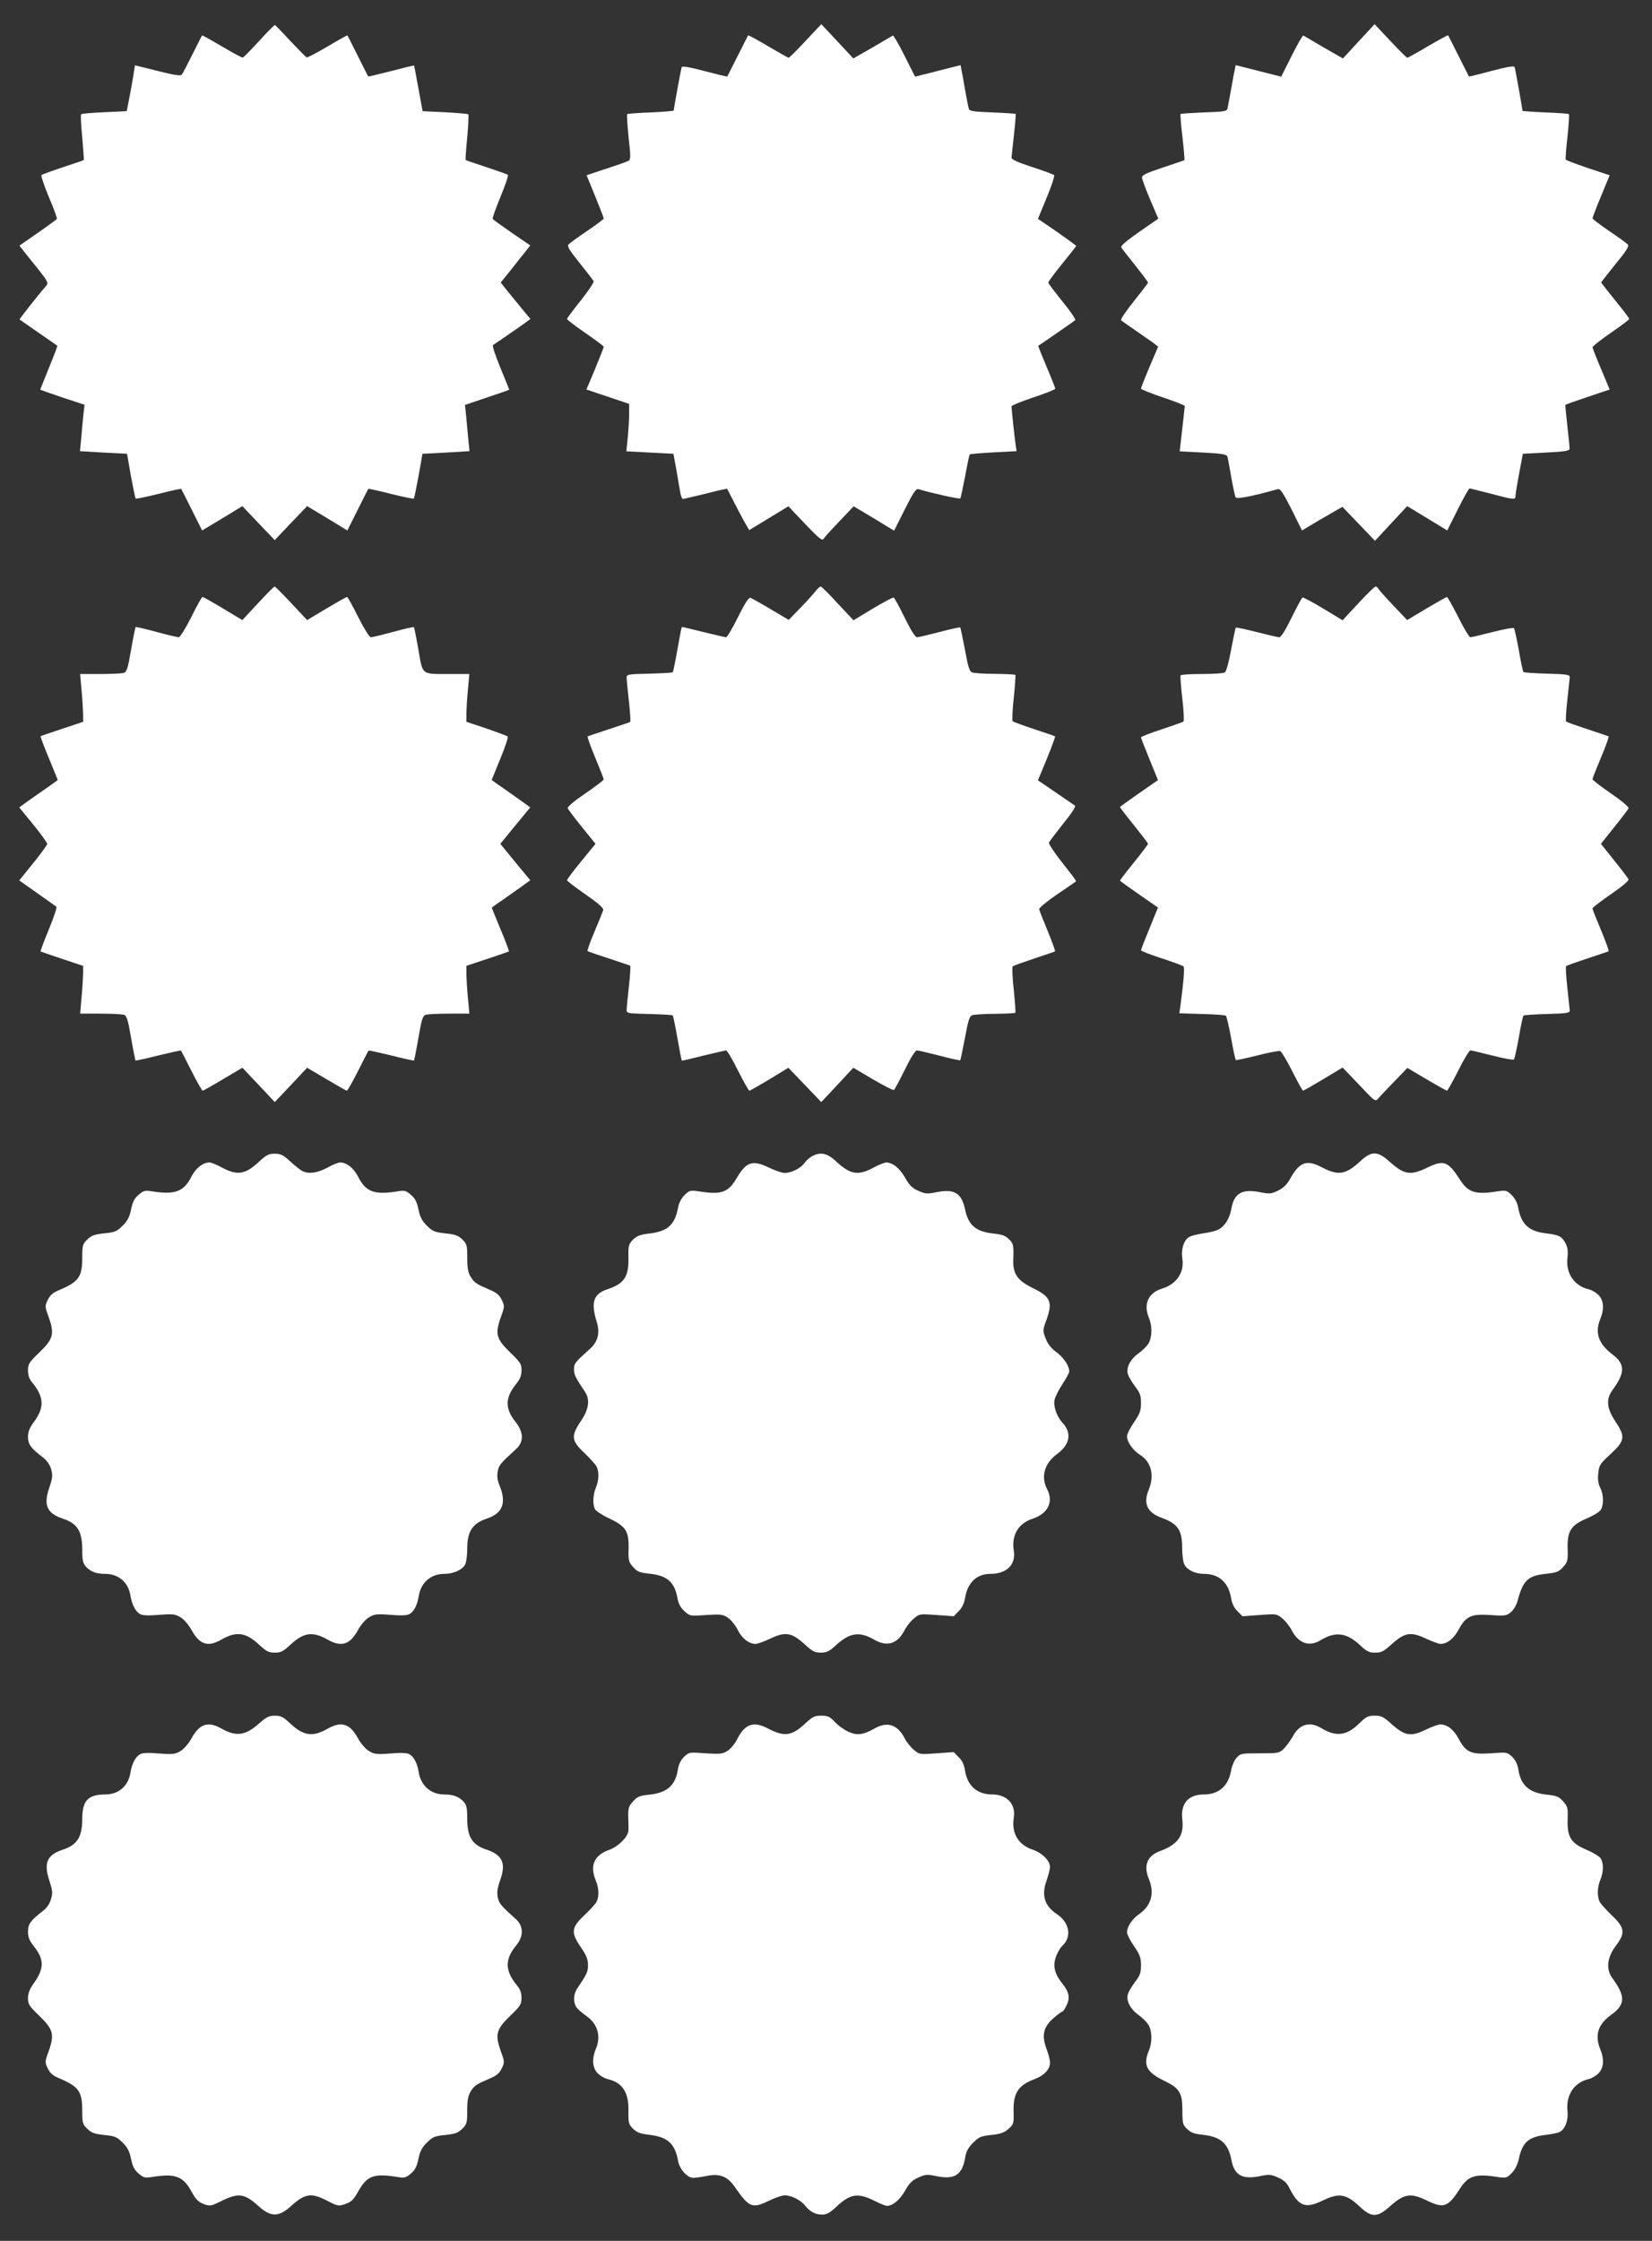
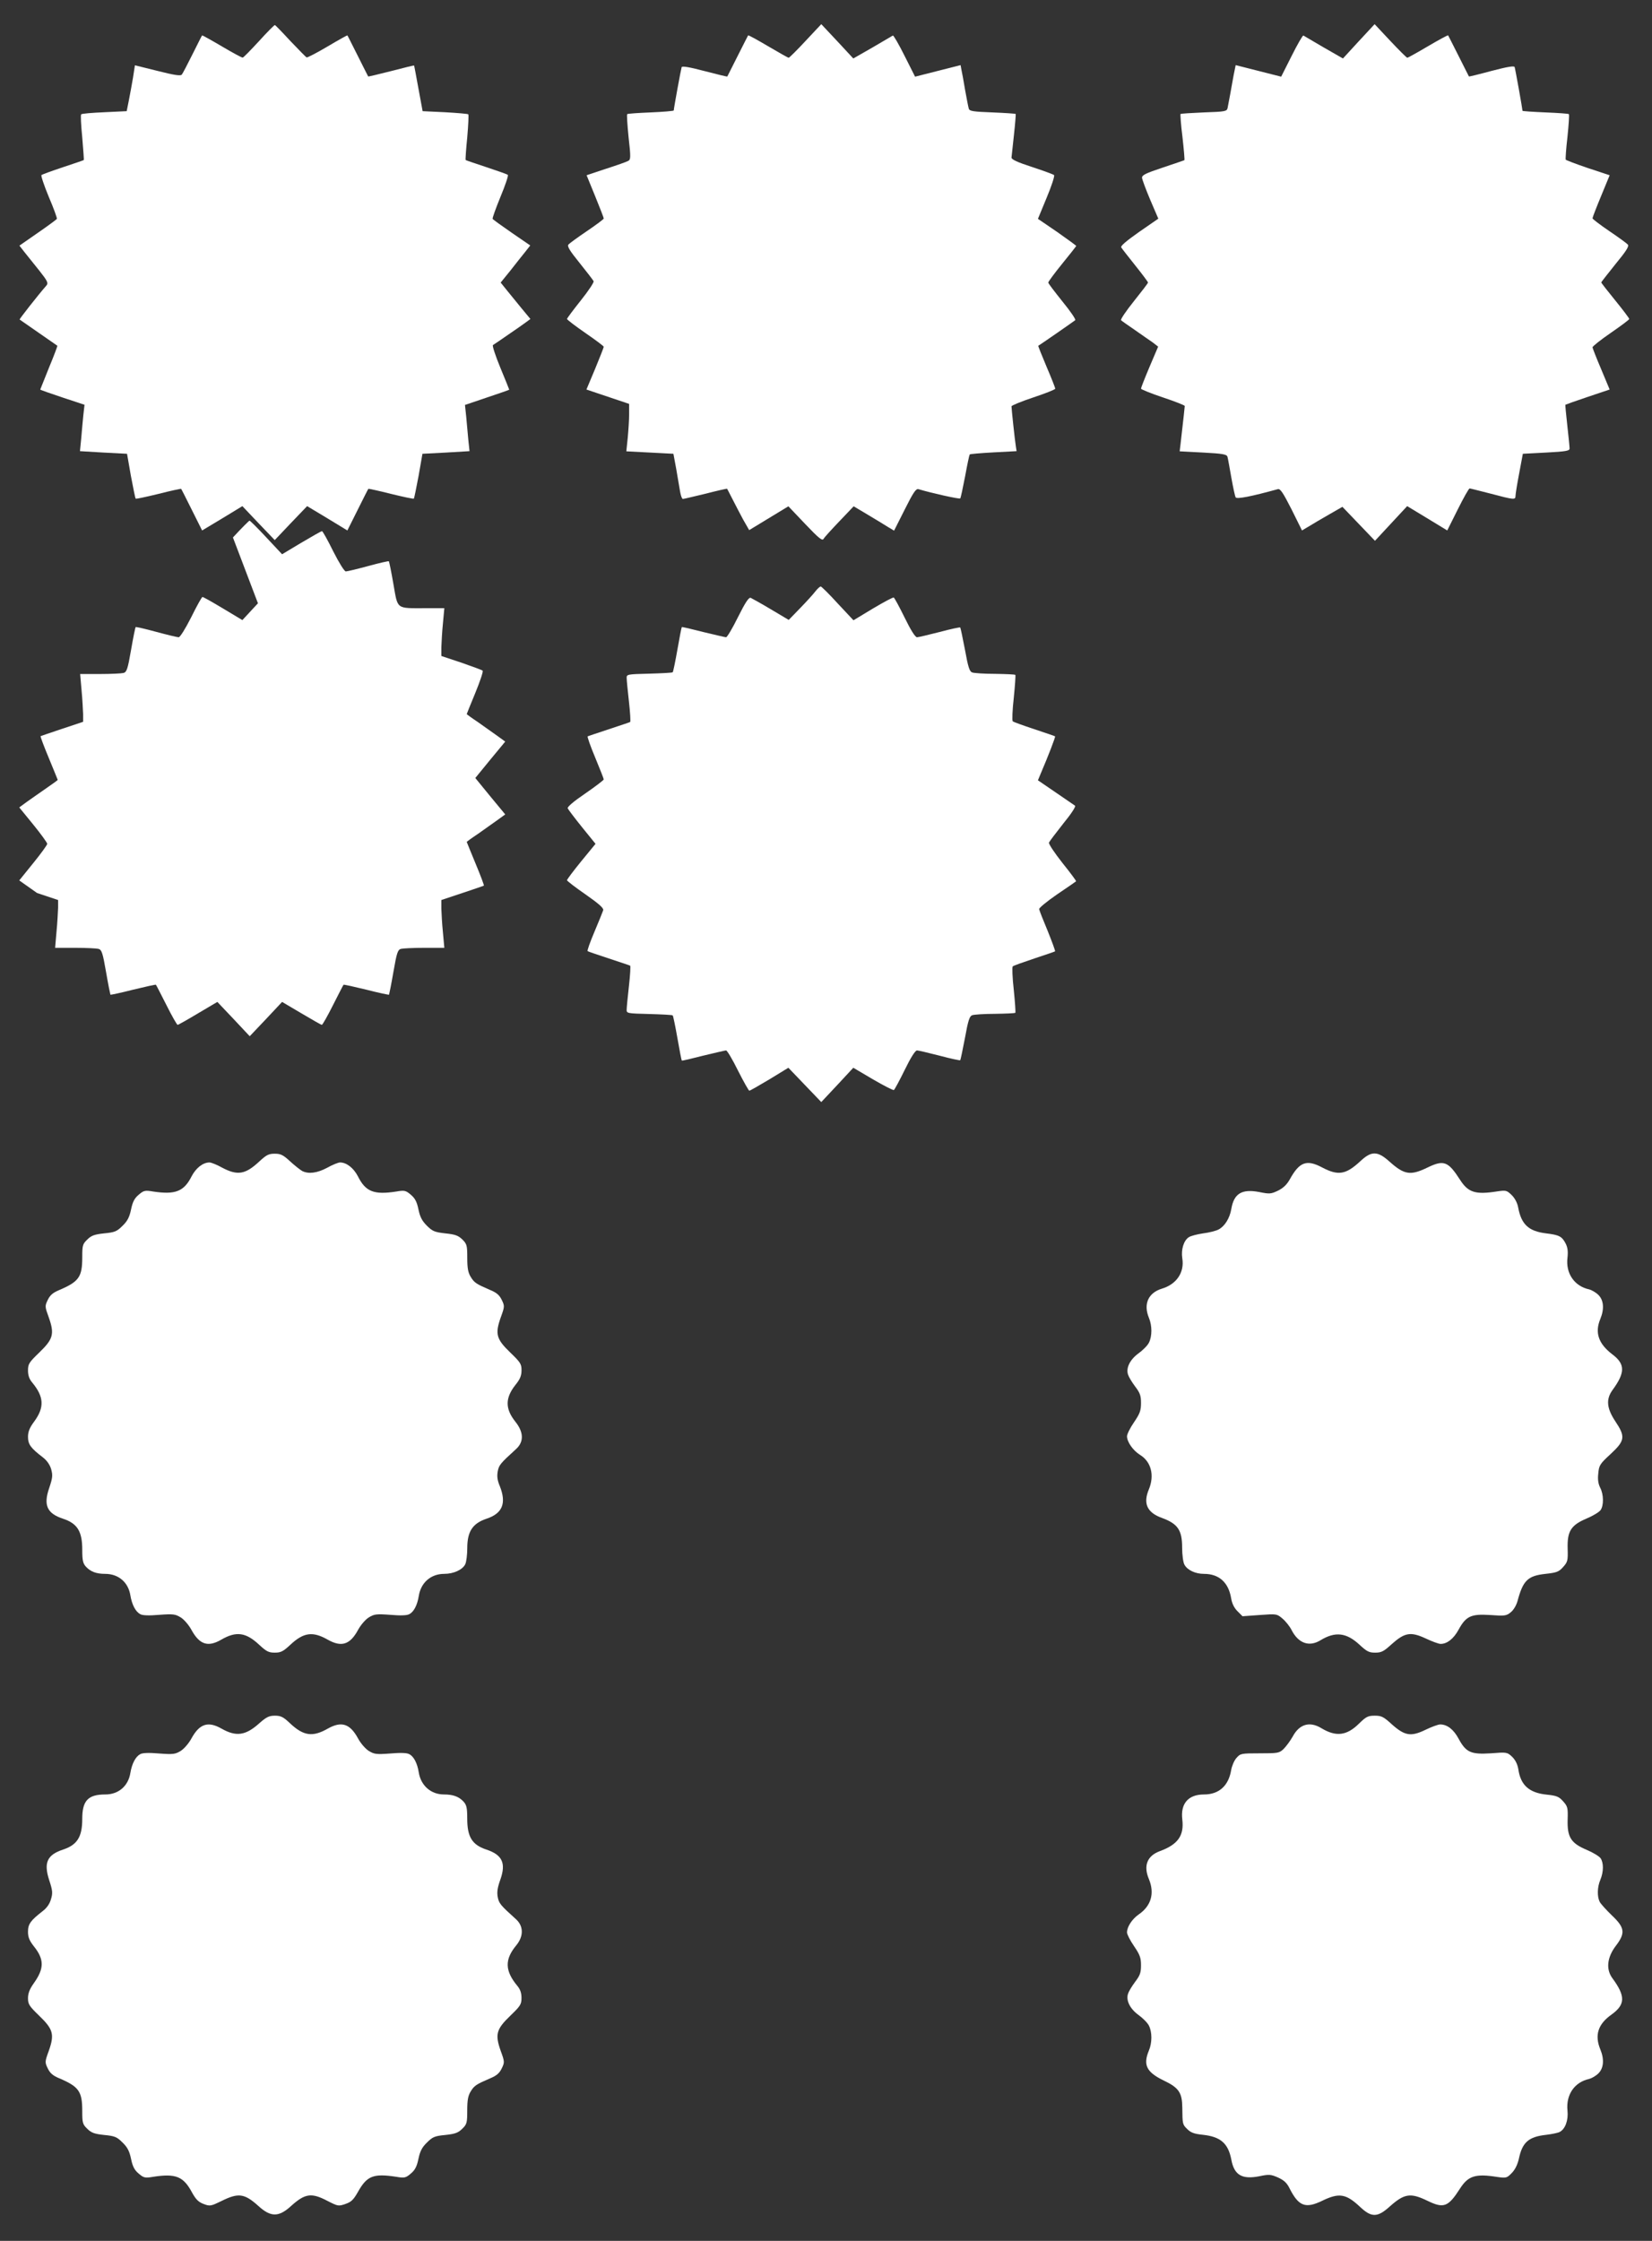
<svg xmlns="http://www.w3.org/2000/svg" version="1.0" width="944pt" height="1280pt" viewBox="0 0 944 1280" preserveAspectRatio="xMidYMid meet">
  <rect x="0" y="0" width="944" height="1280" fill="#333333" stroke="none" />
  <g transform="translate(0,1280) scale(0.1,-0.1)" fill="#ffffff" stroke="none">
    <path d="M1480 12565 c-47 -51 -89 -94 -93 -94 -5 -1 -58 28 -119 64 -61 36 -112 64 -113 63 -2 -2 -26 -50 -55 -108 -29 -58 -56 -110 -61 -116 -7 -9 -44 -3 -139 21 l-129 32 -11 -71 c-7 -39 -17 -98 -24 -131 l-12 -60 -127 -6 c-70 -3 -130 -8 -133 -12 -4 -3 -1 -63 6 -132 6 -70 10 -128 9 -129 -2 -2 -56 -20 -119 -41 -63 -21 -118 -41 -123 -45 -4 -3 15 -60 42 -125 28 -65 48 -121 46 -125 -2 -4 -51 -40 -109 -80 l-105 -73 28 -36 c16 -20 54 -67 85 -106 47 -59 53 -72 42 -85 -50 -57 -156 -193 -154 -195 2 -1 50 -35 108 -75 58 -40 106 -74 108 -75 1 -1 -20 -58 -48 -125 -27 -67 -50 -124 -50 -125 0 -2 57 -22 126 -45 l127 -42 -7 -62 c-3 -33 -9 -93 -12 -132 l-7 -71 134 -8 135 -7 22 -126 c13 -69 25 -128 27 -130 2 -3 61 10 131 27 70 18 128 30 129 29 2 -2 29 -56 61 -120 l59 -118 115 69 115 70 92 -97 93 -97 92 97 93 97 115 -69 115 -70 59 118 c32 64 59 118 61 120 1 1 59 -11 129 -29 70 -17 129 -30 131 -27 2 2 14 61 27 130 l22 126 135 7 134 8 -7 66 c-3 36 -9 96 -12 132 l-7 66 127 43 c69 23 126 43 126 44 0 2 -23 58 -51 126 -28 68 -47 126 -42 129 5 3 45 30 88 60 44 30 90 62 103 72 l23 17 -49 59 c-26 32 -64 78 -84 103 l-37 46 56 69 c30 39 68 86 84 106 l29 37 -105 72 c-58 40 -108 76 -110 80 -2 4 18 60 45 126 27 65 46 121 42 125 -4 4 -59 23 -122 44 -63 21 -117 39 -119 41 -2 2 2 60 9 129 6 70 9 129 6 132 -3 3 -63 8 -133 12 l-128 6 -24 130 c-13 72 -24 131 -25 131 0 1 -59 -13 -131 -32 -71 -18 -130 -32 -131 -31 -1 1 -27 54 -59 117 -32 63 -58 116 -60 118 -1 1 -52 -27 -114 -64 -61 -36 -115 -64 -119 -62 -4 2 -45 44 -92 93 -46 50 -86 91 -89 92 -3 1 -44 -40 -91 -92z" />
    <path d="M4603 12566 c-49 -53 -93 -96 -96 -96 -4 0 -57 30 -118 66 -61 36 -112 64 -114 62 -1 -1 -28 -55 -60 -118 -32 -63 -58 -116 -59 -117 -1 -2 -60 13 -130 31 -87 23 -129 30 -131 22 -4 -12 -45 -236 -45 -247 0 -3 -59 -8 -130 -11 -72 -3 -133 -7 -136 -10 -3 -3 1 -63 8 -133 13 -113 12 -127 -2 -134 -8 -5 -65 -25 -127 -45 l-111 -37 49 -120 c27 -66 49 -123 49 -127 0 -4 -43 -36 -96 -72 -52 -35 -100 -70 -106 -77 -8 -10 8 -36 64 -105 41 -51 77 -98 80 -104 4 -5 -29 -55 -73 -110 -43 -54 -79 -102 -79 -106 0 -4 47 -40 105 -80 58 -40 105 -75 105 -79 0 -3 -22 -60 -49 -125 l-50 -119 122 -41 122 -41 0 -59 c0 -32 -4 -93 -8 -135 l-8 -77 135 -7 134 -7 16 -86 c8 -48 18 -106 22 -129 4 -24 11 -43 16 -43 5 0 63 14 130 30 66 17 122 30 123 28 1 -2 15 -28 30 -58 15 -30 43 -83 61 -117 l35 -61 112 68 112 68 96 -101 c78 -82 98 -98 105 -85 5 9 46 54 91 101 l81 85 84 -50 c46 -27 97 -59 115 -70 l32 -19 61 121 c48 96 64 120 78 116 73 -22 234 -58 239 -53 3 3 15 60 28 127 12 66 24 122 26 124 2 3 63 8 136 12 l132 7 -4 26 c-5 28 -25 214 -25 230 0 5 56 28 125 51 69 23 125 45 125 50 0 4 -22 61 -50 126 -27 65 -49 118 -47 119 14 8 204 140 211 146 5 4 -28 52 -73 107 -44 55 -81 103 -81 108 0 5 36 54 80 108 44 54 80 100 80 101 0 2 -49 38 -109 80 l-110 75 50 121 c28 67 47 125 42 129 -4 4 -61 25 -125 46 -84 27 -118 43 -118 54 1 8 7 67 14 130 7 63 11 117 10 119 -2 2 -62 6 -134 9 -108 4 -130 7 -134 21 -3 9 -12 57 -21 106 -8 50 -18 102 -21 116 l-5 27 -130 -33 -130 -33 -60 119 c-33 66 -63 118 -67 116 -4 -2 -56 -33 -116 -68 l-110 -63 -91 98 -92 98 -90 -96z" />
    <path d="M7764 12564 l-90 -98 -110 63 c-60 35 -112 66 -116 68 -4 2 -34 -50 -67 -116 l-60 -119 -130 33 -130 33 -11 -54 c-5 -30 -15 -80 -20 -111 -6 -32 -13 -68 -15 -79 -4 -20 -12 -22 -135 -26 -71 -3 -132 -7 -134 -9 -2 -2 2 -62 11 -132 8 -71 13 -130 11 -132 -2 -1 -57 -20 -123 -42 -99 -33 -120 -43 -119 -59 1 -10 22 -67 47 -126 l46 -107 -110 -76 c-71 -50 -107 -80 -102 -88 4 -7 40 -53 80 -103 40 -50 73 -94 73 -98 0 -4 -37 -52 -81 -107 -45 -56 -77 -104 -73 -108 5 -5 41 -30 79 -56 39 -27 84 -59 102 -71 l31 -24 -49 -115 c-27 -64 -49 -120 -49 -125 0 -4 56 -27 125 -50 69 -23 125 -45 125 -49 0 -6 -8 -77 -24 -217 l-5 -42 134 -7 c112 -6 135 -10 139 -24 3 -9 12 -62 22 -118 10 -56 21 -108 25 -114 7 -11 89 5 241 47 14 4 30 -21 78 -115 l60 -121 87 52 c49 28 101 59 116 67 l28 16 93 -97 93 -97 92 99 92 99 114 -69 115 -70 60 120 c33 66 63 120 68 120 4 0 58 -14 121 -30 132 -35 141 -36 141 -13 0 9 9 67 21 129 l21 112 134 7 c115 6 134 10 133 24 0 9 -6 68 -13 131 -7 63 -12 116 -11 118 1 1 59 22 128 45 l125 42 -48 115 c-27 63 -49 120 -50 126 0 6 47 43 105 83 58 40 105 75 105 79 0 4 -36 52 -80 106 -44 54 -80 100 -80 103 0 2 37 49 81 104 61 74 79 102 71 112 -6 7 -54 42 -106 77 -53 36 -96 69 -96 73 0 5 22 62 49 127 l49 119 -124 41 c-68 23 -125 45 -127 48 -2 4 2 63 10 131 7 68 11 126 8 129 -3 3 -63 7 -135 10 -71 3 -130 7 -130 9 0 9 -41 239 -45 250 -3 8 -40 2 -132 -22 -70 -19 -128 -33 -129 -32 -1 1 -27 54 -59 117 -32 63 -59 117 -60 118 -2 2 -54 -26 -115 -62 -61 -36 -115 -66 -118 -66 -4 0 -47 43 -97 96 l-90 96 -91 -98z" />
-     <path d="M1474 9354 l-89 -96 -110 66 c-60 36 -113 66 -118 66 -4 0 -33 -52 -64 -115 -34 -67 -64 -115 -72 -115 -8 0 -66 14 -129 31 -62 17 -115 29 -117 27 -2 -2 -14 -60 -26 -130 -19 -110 -25 -127 -43 -132 -12 -3 -72 -6 -135 -6 l-113 0 8 -92 c5 -51 8 -113 9 -137 l0 -44 -120 -40 c-66 -22 -121 -41 -123 -42 -2 -2 19 -58 47 -125 28 -68 51 -124 51 -125 0 -1 -28 -22 -62 -45 -35 -24 -84 -59 -110 -77 l-48 -35 80 -98 c44 -54 80 -104 80 -110 0 -6 -36 -56 -80 -110 l-80 -99 102 -72 c57 -40 106 -75 110 -78 5 -4 -15 -62 -43 -130 -28 -68 -49 -124 -47 -126 2 -1 57 -20 123 -42 l120 -40 0 -44 c-1 -24 -4 -86 -9 -136 l-8 -93 113 0 c63 0 123 -3 135 -6 18 -5 24 -22 43 -132 12 -70 24 -128 25 -130 2 -1 60 11 130 29 70 17 128 30 130 28 2 -2 29 -55 60 -116 31 -62 60 -113 64 -113 4 0 57 30 117 66 l110 65 93 -98 92 -98 93 98 92 98 110 -65 c61 -36 113 -66 117 -66 4 0 33 51 64 113 31 61 58 114 60 116 2 2 60 -11 130 -28 70 -18 128 -30 130 -29 1 2 13 60 25 130 19 110 25 127 43 132 12 3 72 6 135 6 l113 0 -8 88 c-5 48 -8 109 -9 136 l0 49 120 40 c66 22 121 41 123 42 2 2 -19 58 -47 125 -28 68 -51 124 -51 125 0 1 28 22 63 45 34 24 83 59 110 78 l47 34 -86 104 -85 104 85 104 86 104 -47 34 c-27 19 -76 54 -110 78 -35 23 -63 44 -63 45 0 1 22 56 49 121 27 66 46 122 42 127 -4 4 -59 24 -122 46 l-114 38 0 49 c1 27 4 88 9 137 l8 87 -105 0 c-173 0 -160 -10 -186 138 -12 70 -24 128 -26 130 -2 2 -55 -10 -117 -27 -63 -17 -121 -31 -129 -31 -8 0 -38 48 -72 115 -31 63 -60 115 -64 115 -5 0 -57 -30 -118 -66 l-110 -66 -90 96 c-49 53 -93 96 -96 96 -3 0 -46 -43 -95 -96z" />
+     <path d="M1474 9354 l-89 -96 -110 66 c-60 36 -113 66 -118 66 -4 0 -33 -52 -64 -115 -34 -67 -64 -115 -72 -115 -8 0 -66 14 -129 31 -62 17 -115 29 -117 27 -2 -2 -14 -60 -26 -130 -19 -110 -25 -127 -43 -132 -12 -3 -72 -6 -135 -6 l-113 0 8 -92 c5 -51 8 -113 9 -137 l0 -44 -120 -40 c-66 -22 -121 -41 -123 -42 -2 -2 19 -58 47 -125 28 -68 51 -124 51 -125 0 -1 -28 -22 -62 -45 -35 -24 -84 -59 -110 -77 l-48 -35 80 -98 c44 -54 80 -104 80 -110 0 -6 -36 -56 -80 -110 l-80 -99 102 -72 l120 -40 0 -44 c-1 -24 -4 -86 -9 -136 l-8 -93 113 0 c63 0 123 -3 135 -6 18 -5 24 -22 43 -132 12 -70 24 -128 25 -130 2 -1 60 11 130 29 70 17 128 30 130 28 2 -2 29 -55 60 -116 31 -62 60 -113 64 -113 4 0 57 30 117 66 l110 65 93 -98 92 -98 93 98 92 98 110 -65 c61 -36 113 -66 117 -66 4 0 33 51 64 113 31 61 58 114 60 116 2 2 60 -11 130 -28 70 -18 128 -30 130 -29 1 2 13 60 25 130 19 110 25 127 43 132 12 3 72 6 135 6 l113 0 -8 88 c-5 48 -8 109 -9 136 l0 49 120 40 c66 22 121 41 123 42 2 2 -19 58 -47 125 -28 68 -51 124 -51 125 0 1 28 22 63 45 34 24 83 59 110 78 l47 34 -86 104 -85 104 85 104 86 104 -47 34 c-27 19 -76 54 -110 78 -35 23 -63 44 -63 45 0 1 22 56 49 121 27 66 46 122 42 127 -4 4 -59 24 -122 46 l-114 38 0 49 c1 27 4 88 9 137 l8 87 -105 0 c-173 0 -160 -10 -186 138 -12 70 -24 128 -26 130 -2 2 -55 -10 -117 -27 -63 -17 -121 -31 -129 -31 -8 0 -38 48 -72 115 -31 63 -60 115 -64 115 -5 0 -57 -30 -118 -66 l-110 -66 -90 96 c-49 53 -93 96 -96 96 -3 0 -46 -43 -95 -96z" />
    <path d="M4660 9423 c-12 -16 -51 -59 -87 -96 l-66 -68 -101 60 c-55 33 -108 62 -116 66 -11 4 -30 -24 -73 -110 -31 -63 -62 -115 -68 -115 -5 0 -64 14 -131 30 -66 17 -121 30 -122 28 -2 -2 -13 -59 -25 -128 -12 -68 -24 -127 -27 -130 -3 -3 -64 -6 -135 -8 -125 -3 -129 -4 -128 -25 0 -12 6 -73 13 -135 7 -62 10 -114 7 -116 -3 -2 -58 -20 -121 -41 -63 -21 -118 -39 -122 -41 -3 -2 16 -57 43 -121 27 -65 49 -121 49 -125 0 -4 -47 -40 -105 -80 -65 -44 -104 -77 -101 -85 3 -7 40 -56 82 -108 l77 -95 -82 -100 c-44 -54 -81 -103 -81 -108 0 -4 48 -41 106 -81 76 -53 104 -78 101 -90 -3 -9 -25 -64 -50 -123 -25 -59 -43 -109 -39 -111 4 -3 59 -21 122 -42 63 -21 118 -39 121 -41 3 -2 0 -54 -7 -116 -7 -62 -13 -123 -13 -135 -1 -21 3 -22 128 -25 71 -2 132 -5 135 -8 3 -3 15 -62 27 -130 12 -69 23 -126 25 -128 1 -2 56 11 122 28 67 16 126 30 131 30 6 0 37 -52 68 -115 32 -63 61 -115 65 -115 4 0 55 29 115 65 l108 66 94 -98 94 -98 92 98 91 98 112 -66 c62 -36 116 -64 120 -61 4 2 32 54 62 115 34 70 60 111 70 111 8 0 66 -14 129 -30 63 -17 116 -28 118 -26 2 2 14 59 27 127 18 100 26 124 41 130 11 4 70 8 131 8 61 1 113 3 116 6 2 3 -2 62 -9 131 -8 70 -10 130 -6 134 4 4 60 24 123 45 63 21 117 39 119 41 2 2 -17 54 -42 116 -26 62 -48 118 -49 125 -2 6 44 44 102 84 58 39 107 73 109 75 2 2 -33 49 -78 105 -45 57 -79 108 -77 116 3 7 40 56 82 109 46 56 73 98 67 102 -6 4 -56 38 -111 76 l-101 69 15 36 c45 105 86 212 83 215 -2 2 -56 20 -119 41 -63 21 -119 41 -123 45 -4 4 -2 64 6 134 7 69 11 128 9 131 -3 3 -55 5 -116 6 -61 0 -120 4 -131 8 -15 6 -23 30 -41 130 -13 68 -25 125 -27 127 -2 2 -55 -9 -118 -26 -63 -16 -121 -30 -129 -30 -10 0 -36 41 -70 111 -30 61 -58 113 -63 116 -4 2 -57 -26 -119 -63 l-111 -67 -90 96 c-49 54 -93 97 -97 97 -5 0 -18 -12 -30 -27z" />
-     <path d="M7762 9354 l-90 -97 -111 67 c-61 37 -114 65 -118 63 -5 -3 -33 -55 -63 -116 -34 -70 -60 -111 -70 -111 -8 0 -67 14 -130 30 -63 16 -116 27 -118 25 -3 -2 -14 -59 -27 -126 -13 -72 -28 -125 -36 -130 -8 -5 -67 -9 -131 -9 -64 0 -119 -3 -122 -8 -2 -4 2 -63 10 -131 8 -69 11 -128 7 -132 -5 -4 -61 -24 -125 -45 -65 -21 -118 -42 -118 -46 0 -4 22 -61 49 -126 l48 -118 -108 -75 c-59 -41 -108 -76 -109 -79 0 -3 36 -50 80 -104 44 -55 80 -102 80 -106 0 -4 -36 -51 -80 -106 -44 -54 -80 -101 -80 -104 1 -3 50 -38 109 -79 l108 -75 -48 -118 c-27 -65 -49 -122 -49 -126 0 -4 53 -25 118 -46 64 -21 121 -42 125 -46 7 -6 1 -85 -18 -227 l-6 -41 130 -4 c71 -2 133 -6 136 -10 4 -4 18 -61 30 -128 12 -67 24 -123 27 -125 2 -2 57 10 122 26 65 17 125 28 132 25 7 -3 38 -55 69 -116 30 -60 58 -110 61 -110 3 0 56 30 116 66 l110 66 94 -98 c88 -94 94 -98 108 -80 9 10 50 54 92 97 l76 79 110 -65 c61 -36 113 -65 117 -65 3 0 32 52 64 115 31 63 63 115 69 115 7 0 65 -14 128 -30 63 -16 118 -26 121 -22 4 4 16 61 28 126 11 65 23 122 27 125 3 3 64 7 135 9 113 3 129 6 129 20 -1 9 -7 69 -14 132 -7 63 -10 118 -7 121 3 4 58 23 121 44 63 21 118 39 122 41 3 2 -16 56 -43 120 -27 64 -49 120 -49 125 0 5 47 41 105 81 64 44 103 77 101 85 -3 7 -40 56 -82 108 l-76 95 76 95 c42 52 79 101 82 108 2 8 -37 41 -101 85 -58 40 -105 76 -105 81 0 5 22 61 49 125 27 64 46 118 43 120 -4 2 -59 20 -122 41 -63 21 -118 40 -121 44 -3 3 0 58 7 121 7 63 13 123 14 132 0 14 -16 17 -129 20 -71 2 -132 6 -135 9 -4 3 -16 60 -27 125 -12 65 -24 122 -28 126 -3 4 -58 -6 -121 -22 -63 -16 -121 -30 -128 -30 -6 0 -38 52 -69 115 -32 63 -61 115 -65 115 -3 0 -56 -30 -117 -66 l-110 -66 -78 82 c-43 45 -82 89 -86 96 -4 8 -12 14 -17 14 -4 0 -49 -43 -98 -96z" />
    <path d="M1482 6166 c-80 -75 -125 -82 -212 -36 -30 17 -63 30 -73 30 -37 0 -77 -31 -102 -79 -44 -87 -93 -106 -220 -87 -46 8 -54 6 -82 -18 -24 -20 -35 -40 -44 -84 -9 -43 -20 -66 -48 -93 -33 -33 -44 -38 -106 -44 -57 -6 -74 -13 -97 -36 -26 -25 -28 -34 -28 -101 0 -112 -19 -139 -132 -187 -36 -15 -52 -29 -65 -56 -17 -35 -17 -38 6 -101 33 -94 25 -123 -55 -200 -58 -56 -64 -65 -64 -102 0 -28 7 -49 24 -69 67 -81 71 -141 12 -222 -27 -36 -36 -59 -36 -88 0 -43 15 -64 83 -116 24 -18 41 -42 49 -68 10 -36 9 -49 -11 -109 -34 -98 -12 -145 79 -175 82 -27 110 -72 110 -177 0 -62 4 -78 21 -97 27 -29 60 -41 110 -41 76 0 132 -48 144 -123 9 -54 30 -93 56 -107 13 -8 51 -9 109 -4 80 6 92 4 123 -15 18 -11 46 -43 61 -71 46 -84 94 -100 170 -56 86 50 141 42 217 -29 41 -38 54 -45 89 -45 35 0 48 7 89 45 76 71 128 78 214 29 78 -44 127 -29 173 56 15 28 43 60 61 71 31 19 43 21 123 15 58 -5 96 -4 109 4 26 13 46 53 54 104 12 76 69 126 145 126 55 0 106 24 121 56 6 14 11 54 11 90 0 96 30 142 110 169 91 30 115 88 76 186 -14 33 -17 56 -12 84 7 37 15 46 105 128 45 41 44 96 -4 156 -59 74 -59 135 0 210 27 33 35 53 35 84 0 36 -6 45 -64 101 -80 77 -88 106 -55 200 23 63 23 66 6 101 -13 27 -29 41 -65 56 -81 35 -92 42 -112 75 -15 24 -20 49 -20 108 0 72 -2 80 -28 106 -24 23 -41 29 -98 35 -61 7 -73 12 -105 44 -28 28 -39 50 -48 93 -9 44 -20 64 -44 84 -28 24 -36 26 -82 18 -129 -20 -176 -1 -220 87 -25 48 -65 79 -102 79 -10 0 -43 -13 -73 -30 -58 -31 -107 -37 -143 -19 -12 7 -43 31 -69 55 -40 37 -54 44 -88 44 -35 0 -48 -7 -88 -44z" />
-     <path d="M4639 6195 c-14 -8 -33 -25 -42 -38 -19 -29 -75 -57 -113 -57 -15 0 -56 14 -91 31 -91 44 -128 33 -180 -55 -51 -88 -88 -102 -220 -81 -49 7 -53 6 -82 -22 -18 -18 -32 -46 -36 -69 -18 -100 -60 -138 -165 -150 -52 -6 -70 -13 -93 -35 -25 -26 -27 -33 -26 -101 3 -111 -24 -151 -122 -183 -79 -27 -94 -75 -58 -190 18 -59 5 -109 -38 -148 -89 -80 -93 -85 -93 -119 0 -30 8 -46 62 -127 31 -45 23 -101 -22 -167 -58 -86 -56 -113 19 -183 32 -31 64 -66 70 -78 15 -30 14 -77 -4 -120 -17 -41 -19 -96 -5 -124 6 -10 43 -35 83 -53 94 -45 111 -72 109 -173 -2 -66 0 -75 26 -104 24 -27 37 -32 93 -38 101 -10 144 -48 160 -139 6 -33 18 -55 40 -75 31 -28 32 -29 123 -22 81 5 95 4 123 -14 18 -11 44 -42 58 -70 25 -50 64 -81 103 -81 11 0 49 14 85 31 86 40 120 34 194 -32 45 -42 59 -49 93 -49 33 0 48 7 84 40 81 75 137 83 222 34 74 -43 133 -24 174 56 10 20 34 50 52 65 32 27 33 27 130 20 l98 -7 28 29 c19 18 31 44 36 72 14 90 66 141 145 141 94 0 147 53 134 133 -14 88 26 155 107 182 88 29 121 95 84 168 -38 72 -16 149 57 202 74 55 85 120 29 180 -31 33 -52 93 -44 129 3 17 24 57 45 90 22 32 39 65 39 73 0 31 -32 79 -74 110 -30 22 -49 46 -61 78 -17 44 -17 47 4 104 38 105 25 134 -80 185 -84 41 -111 80 -109 156 3 86 2 96 -25 122 -20 20 -40 27 -89 32 -99 11 -142 47 -161 136 -20 95 -61 120 -160 101 -57 -12 -67 -11 -107 7 -35 15 -51 31 -76 75 -31 55 -72 87 -109 87 -10 -1 -43 -14 -73 -30 -86 -47 -132 -39 -212 36 -52 48 -89 56 -139 29z" />
    <path d="M7772 6166 c-81 -75 -125 -83 -216 -35 -90 48 -131 32 -186 -68 -17 -30 -37 -49 -67 -64 -40 -19 -48 -20 -107 -8 -100 19 -145 -8 -160 -97 -9 -53 -38 -99 -73 -117 -15 -8 -55 -18 -88 -22 -33 -5 -70 -14 -82 -22 -29 -19 -45 -71 -37 -121 13 -80 -33 -148 -117 -173 -78 -24 -106 -88 -74 -166 19 -45 19 -106 0 -143 -8 -16 -35 -43 -60 -61 -48 -35 -72 -83 -59 -121 4 -13 22 -43 40 -67 28 -37 34 -52 34 -95 0 -43 -6 -60 -40 -110 -22 -32 -40 -68 -40 -80 0 -32 34 -81 74 -106 64 -39 84 -117 51 -197 -34 -81 -11 -133 76 -164 89 -33 114 -69 114 -168 0 -42 6 -86 13 -98 17 -32 63 -53 112 -53 86 0 140 -49 155 -139 5 -30 17 -55 36 -74 l29 -29 98 7 c97 7 98 7 130 -20 18 -15 42 -45 52 -65 39 -77 101 -99 166 -59 84 51 148 44 224 -27 40 -37 53 -44 88 -44 36 0 49 7 95 49 74 66 108 72 194 32 36 -17 74 -31 85 -31 37 0 74 29 102 80 43 79 72 92 181 85 82 -6 93 -5 117 15 16 12 32 39 39 63 32 120 59 146 160 157 65 7 77 12 101 39 26 29 28 37 26 104 -3 100 18 135 108 173 36 15 72 37 80 48 19 27 18 90 -2 128 -11 22 -15 47 -11 81 4 47 9 55 71 112 82 76 85 99 26 187 -49 74 -54 126 -15 179 73 100 72 148 -3 204 -78 60 -100 123 -67 202 23 56 19 106 -11 136 -14 14 -38 28 -53 32 -84 18 -135 91 -124 181 4 36 1 59 -11 82 -21 40 -37 48 -111 57 -100 12 -142 51 -160 149 -4 23 -18 51 -36 69 -29 28 -33 29 -82 22 -126 -20 -167 -7 -214 66 -68 106 -93 115 -186 70 -97 -47 -132 -42 -216 33 -70 63 -104 63 -169 2z" />
    <path d="M1481 2956 c-78 -70 -132 -77 -215 -30 -77 44 -126 28 -172 -56 -15 -28 -43 -60 -61 -71 -31 -19 -43 -21 -123 -15 -58 5 -96 4 -109 -4 -26 -14 -47 -53 -56 -107 -12 -75 -68 -123 -143 -123 -99 0 -132 -35 -132 -140 0 -103 -29 -148 -110 -175 -91 -30 -111 -75 -79 -174 20 -61 21 -75 10 -110 -7 -26 -24 -50 -48 -68 -68 -53 -83 -73 -83 -117 0 -32 8 -51 34 -84 59 -74 59 -126 0 -209 -25 -35 -34 -59 -34 -87 0 -34 7 -45 64 -100 80 -77 88 -106 55 -200 -23 -63 -23 -66 -6 -101 13 -27 29 -41 65 -56 113 -48 132 -75 132 -187 0 -67 2 -76 28 -101 23 -23 40 -30 97 -36 62 -6 73 -11 106 -44 28 -27 39 -50 48 -93 9 -44 20 -64 44 -84 28 -24 36 -26 82 -18 130 20 173 2 222 -89 22 -40 37 -55 66 -66 37 -14 41 -13 103 17 97 48 131 43 211 -29 70 -64 116 -64 186 0 80 72 116 78 209 29 59 -30 62 -31 102 -17 33 11 46 24 71 68 52 93 88 107 220 87 46 -8 54 -6 82 18 24 20 35 40 44 84 9 43 20 66 48 93 33 33 44 38 106 44 57 6 74 13 97 36 26 25 28 34 28 105 0 59 5 84 20 108 20 33 31 40 112 75 36 15 52 29 65 56 17 35 17 38 -6 101 -33 94 -25 123 55 200 58 56 64 65 64 102 0 28 -7 49 -24 69 -71 86 -73 150 -6 231 43 52 42 110 -1 149 -90 81 -98 91 -105 128 -5 28 -1 54 16 101 32 92 10 139 -80 169 -82 27 -110 72 -110 177 0 62 -4 78 -21 97 -27 29 -60 41 -112 41 -75 0 -132 51 -144 126 -8 51 -28 91 -54 104 -13 8 -51 9 -109 4 -80 -6 -92 -4 -123 15 -18 11 -46 43 -61 71 -46 85 -95 100 -173 56 -86 -49 -138 -42 -214 29 -40 38 -54 45 -88 45 -34 0 -49 -8 -90 -44z" />
-     <path d="M4601 2955 c-76 -71 -119 -77 -211 -29 -83 44 -132 28 -176 -57 -13 -28 -39 -59 -57 -70 -28 -18 -42 -19 -125 -14 -93 7 -94 7 -123 -20 -19 -19 -30 -42 -35 -70 -13 -92 -62 -136 -163 -146 -57 -6 -69 -11 -94 -39 -25 -28 -28 -39 -27 -89 1 -31 2 -66 1 -78 -2 -35 -57 -90 -109 -109 -88 -31 -113 -91 -77 -177 18 -43 19 -90 4 -120 -6 -12 -38 -47 -70 -77 -75 -71 -78 -98 -19 -184 31 -45 40 -68 40 -100 0 -39 -5 -50 -62 -135 -22 -32 -23 -79 -4 -107 8 -11 33 -33 55 -48 66 -46 87 -116 56 -189 -24 -57 -20 -110 11 -140 14 -14 38 -28 53 -32 87 -19 125 -76 122 -183 -1 -68 1 -75 26 -101 23 -22 41 -29 93 -35 105 -12 147 -50 165 -150 8 -46 53 -96 86 -96 13 0 48 5 78 11 73 15 118 -2 160 -63 82 -118 99 -125 194 -79 35 17 76 31 91 31 38 0 92 -27 117 -59 28 -35 57 -50 97 -51 25 0 44 10 80 44 80 75 123 82 217 36 33 -17 65 -30 73 -30 33 0 74 34 104 87 25 44 41 60 76 75 40 18 50 19 107 7 102 -20 145 9 161 111 5 31 18 54 45 81 33 33 45 38 104 44 53 6 74 13 98 35 29 26 31 30 29 99 -3 105 27 151 120 185 54 20 88 56 88 94 0 14 -9 51 -21 82 -28 76 -16 124 43 174 23 20 45 36 49 36 4 0 14 16 24 36 21 44 14 75 -26 126 -44 55 -54 101 -34 153 8 23 24 50 35 60 56 51 42 133 -30 181 -71 47 -90 107 -60 191 11 32 20 67 20 79 0 36 -46 81 -100 99 -81 27 -121 94 -107 182 13 77 -39 133 -123 133 -87 0 -143 50 -156 139 -5 31 -16 55 -36 74 l-28 29 -98 -7 c-97 -7 -98 -7 -130 20 -18 15 -42 45 -52 65 -41 80 -100 99 -174 56 -63 -36 -98 -40 -148 -18 -24 11 -59 36 -77 56 -30 31 -41 36 -78 36 -38 0 -50 -6 -92 -45z" />
    <path d="M7767 2956 c-71 -71 -133 -78 -217 -27 -66 40 -125 23 -163 -48 -14 -25 -38 -57 -52 -71 -25 -24 -33 -25 -137 -25 -107 0 -110 -1 -133 -27 -13 -15 -26 -46 -30 -70 -15 -89 -70 -138 -155 -138 -90 0 -135 -52 -124 -143 11 -92 -25 -143 -129 -181 -72 -27 -94 -83 -62 -159 34 -82 13 -154 -59 -203 -37 -26 -66 -70 -66 -102 0 -11 18 -46 40 -78 34 -50 40 -67 40 -110 0 -43 -6 -58 -34 -95 -18 -24 -36 -54 -40 -67 -13 -38 11 -86 59 -121 25 -18 52 -45 60 -61 19 -37 19 -98 0 -143 -34 -82 -14 -123 85 -171 86 -41 105 -69 106 -154 1 -96 1 -97 29 -124 20 -20 40 -27 89 -32 101 -11 144 -49 162 -141 16 -89 61 -115 159 -96 57 12 67 11 108 -7 35 -16 51 -31 67 -64 51 -100 90 -115 185 -69 97 47 136 41 217 -35 65 -61 99 -61 169 2 84 75 119 80 216 33 93 -45 118 -36 186 70 47 73 88 86 214 66 49 -7 54 -6 81 22 19 19 33 47 41 81 20 96 56 127 158 138 32 4 66 11 75 16 32 16 51 67 45 123 -9 90 40 162 124 180 15 4 39 18 53 32 30 30 34 80 11 136 -34 82 -14 145 64 200 79 57 80 105 5 207 -38 51 -31 119 19 185 56 73 52 104 -22 174 -32 31 -64 66 -70 78 -15 30 -14 84 4 126 19 46 19 97 1 123 -8 11 -44 33 -80 48 -90 38 -111 73 -108 173 2 67 0 75 -26 104 -24 27 -37 32 -93 38 -101 10 -150 54 -163 146 -5 28 -16 51 -35 70 -29 27 -30 27 -123 20 -113 -7 -141 5 -184 85 -28 52 -65 80 -104 80 -12 0 -50 -14 -85 -31 -83 -40 -118 -34 -192 32 -47 43 -59 49 -97 49 -38 0 -49 -5 -89 -44z" />
  </g>
</svg>